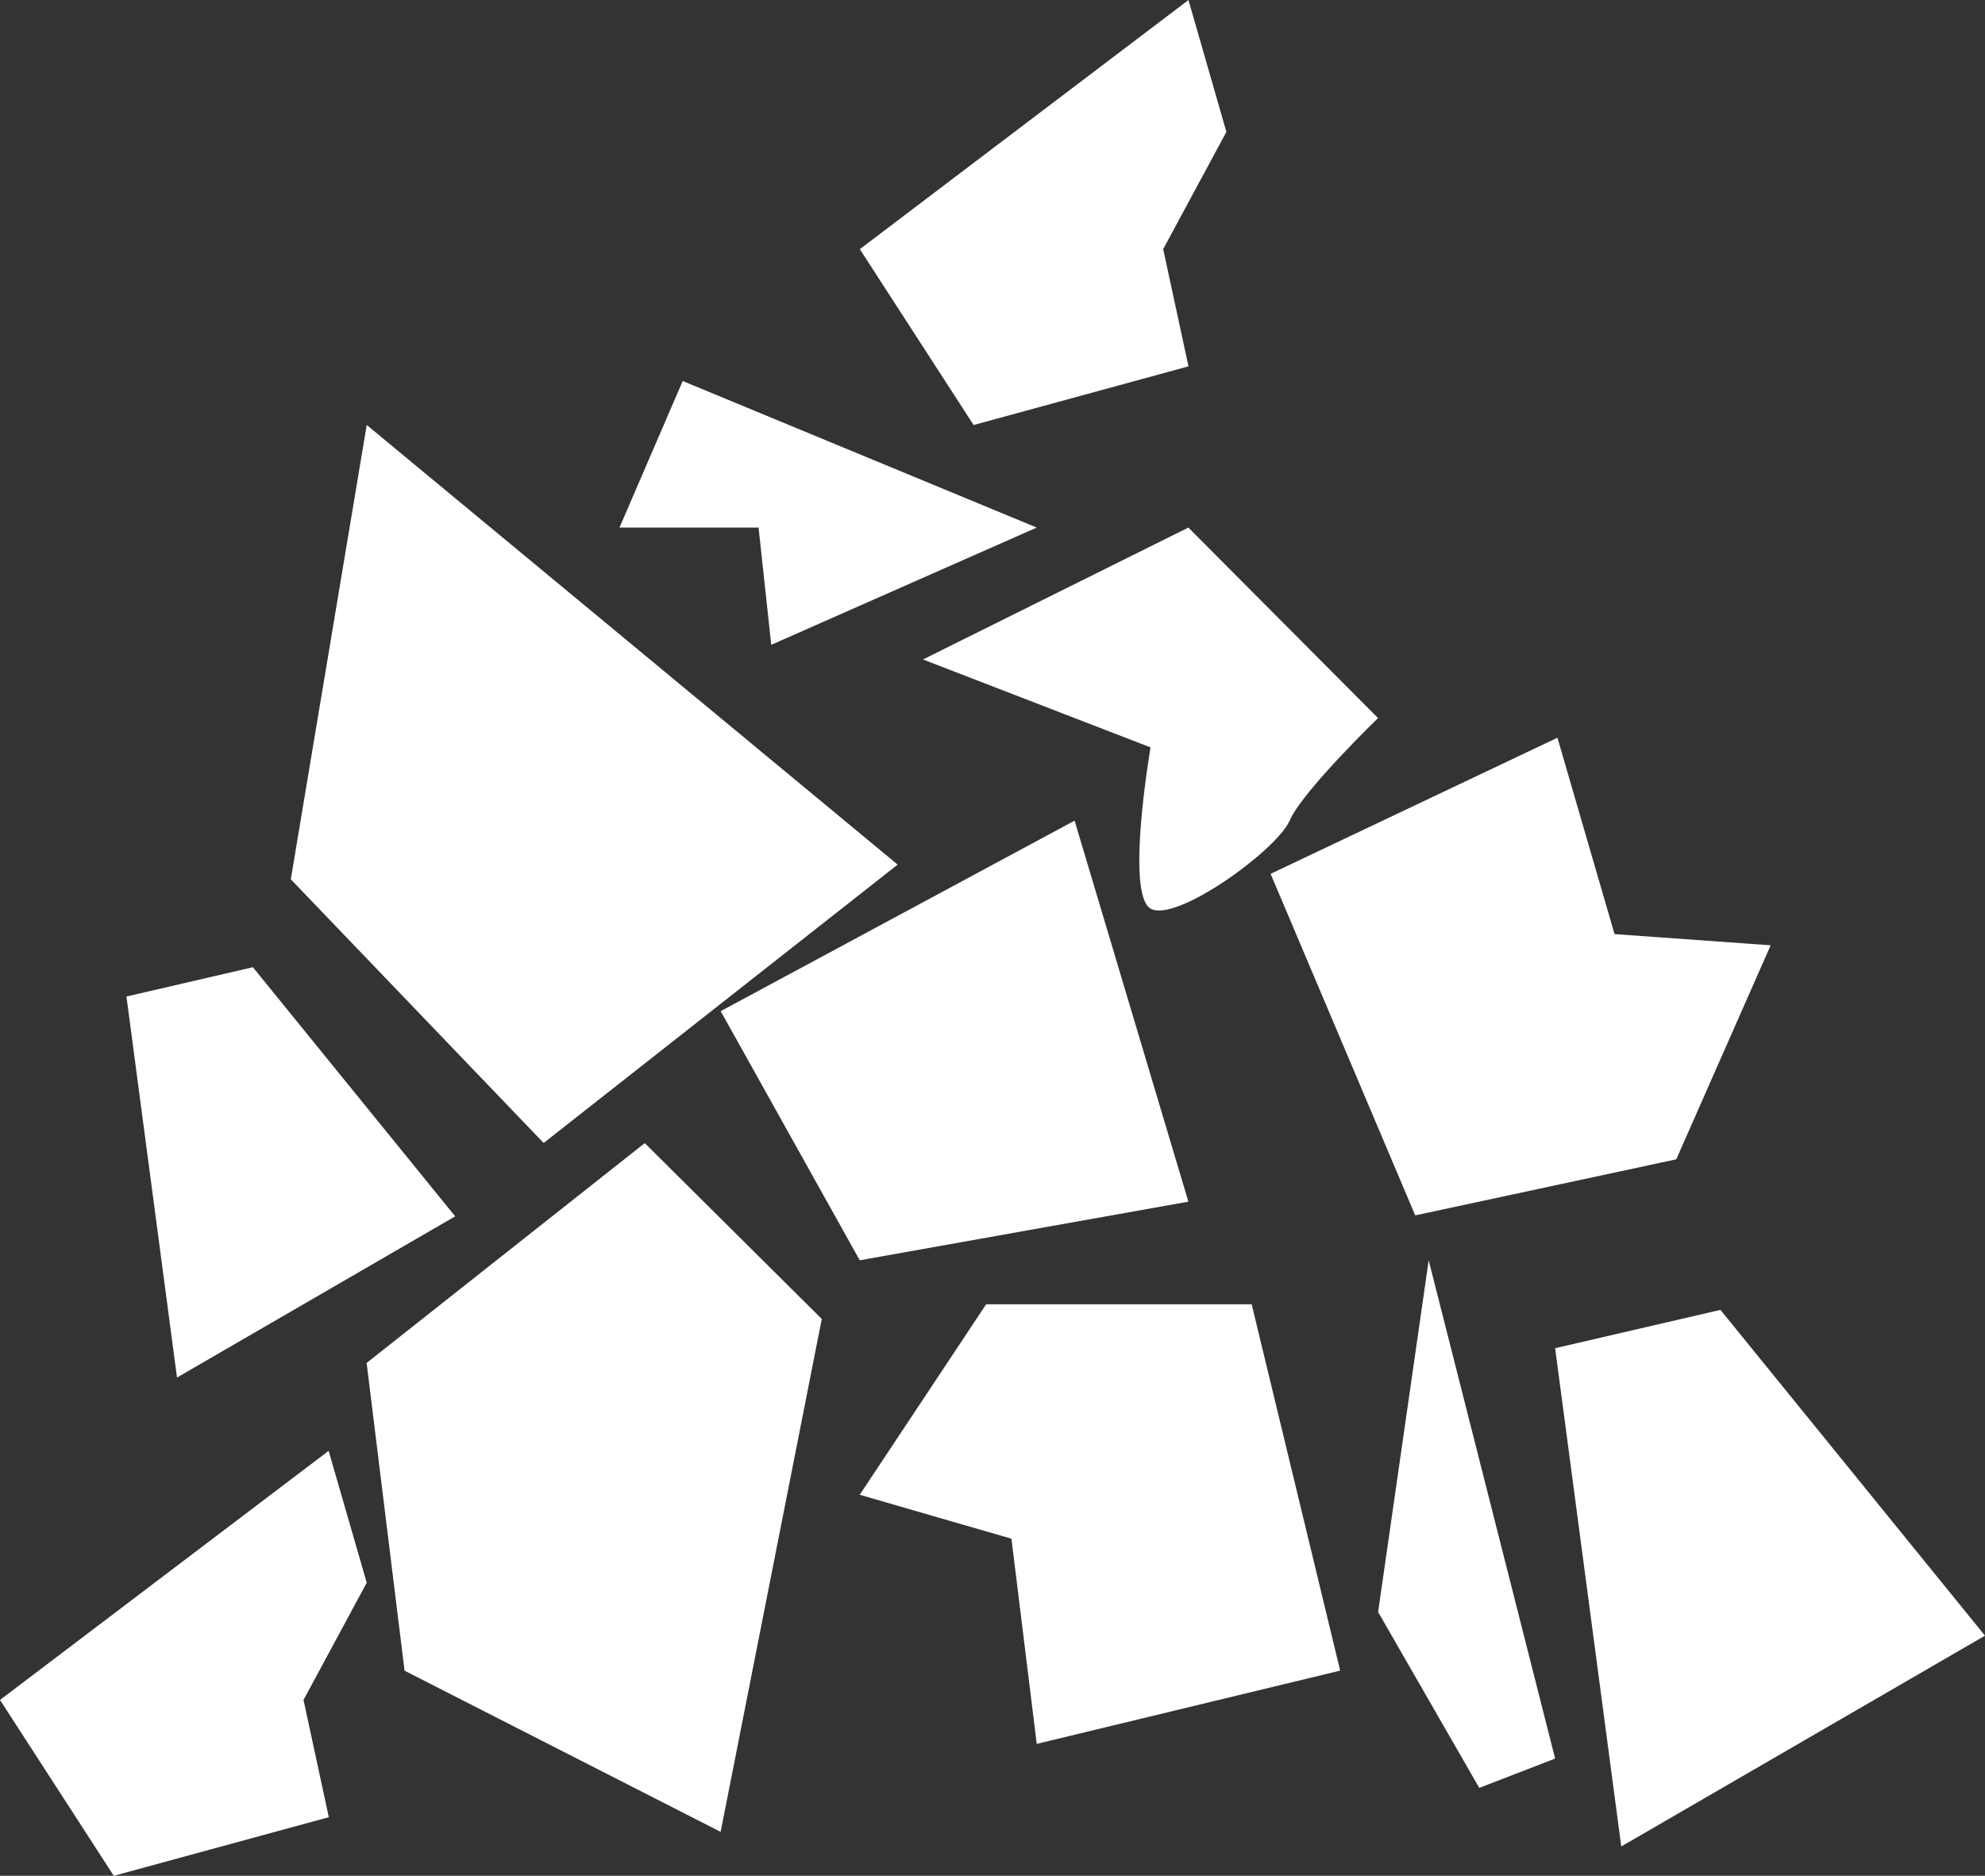
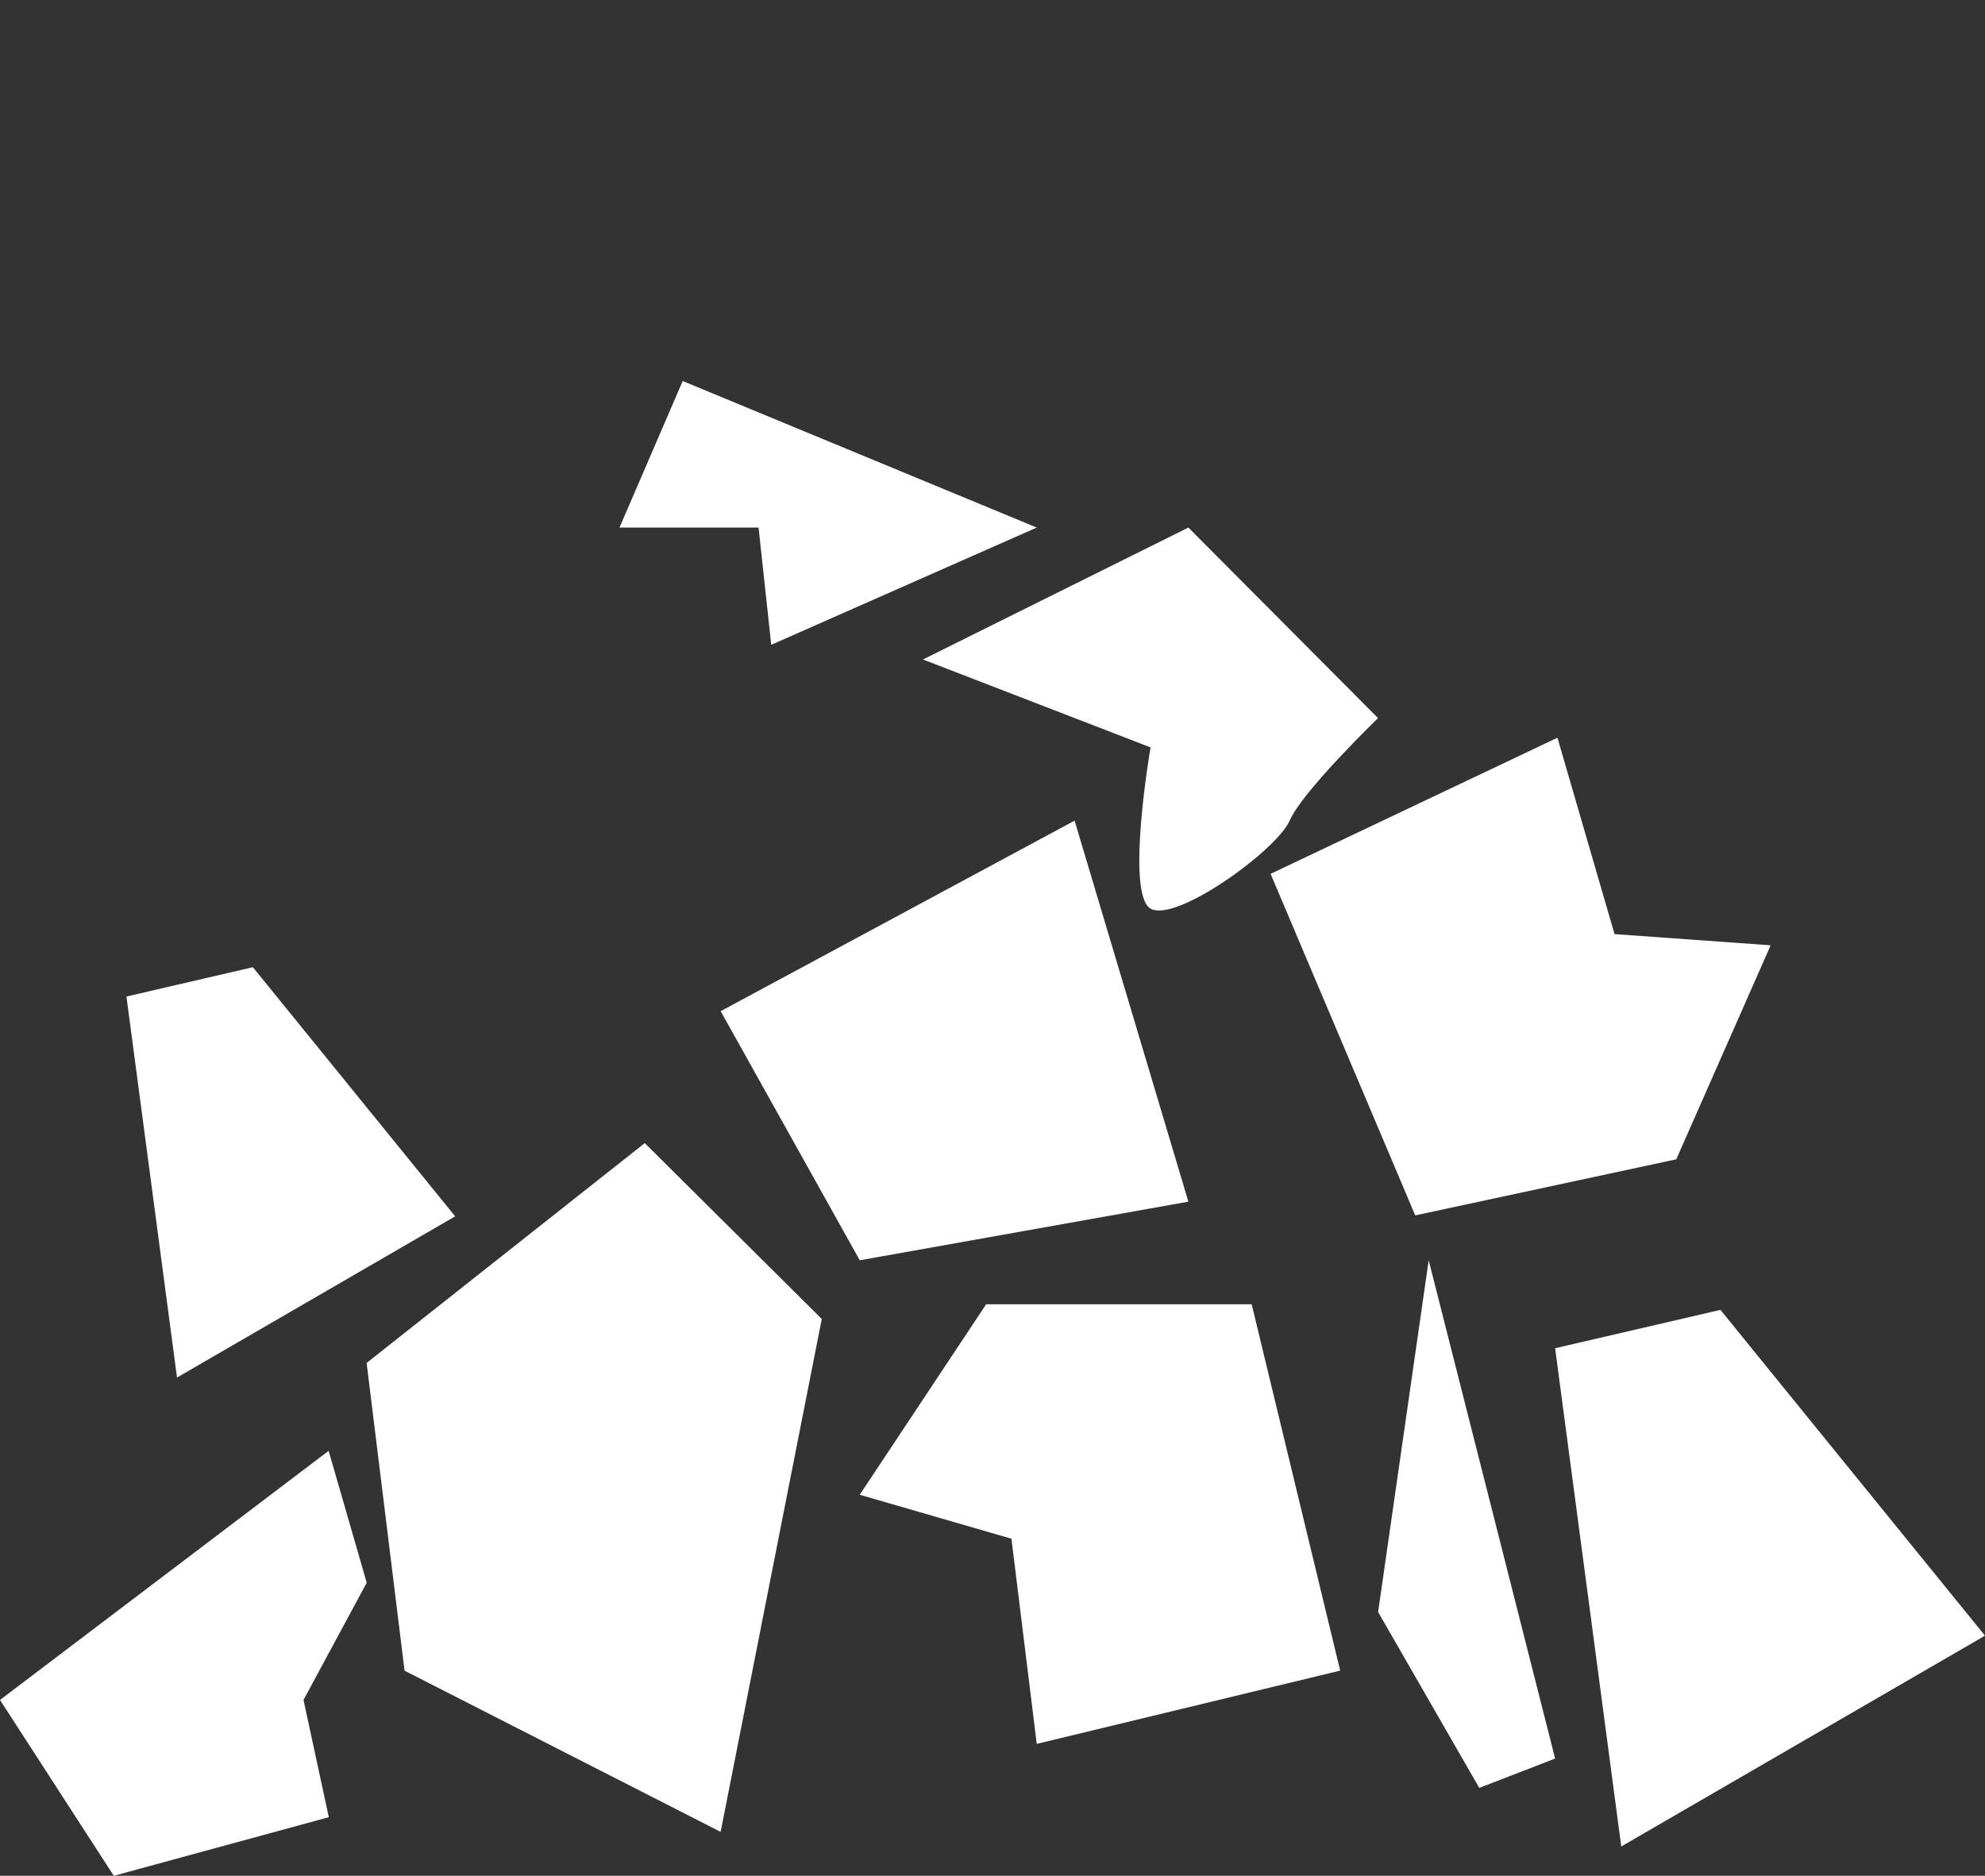
<svg xmlns="http://www.w3.org/2000/svg" width="97.852" height="92.479" viewBox="0 0 97.852 92.479">
  <rect x="0" y="0" width="97.852" height="92.479" fill="#333333" stroke="none" />
  <defs>
    <style>.a{fill:#fff;}</style>
  </defs>
  <g transform="translate(-270 -18)">
    <path class="a" d="M286.2,204.4,270,216.681l5.609,8.67,10.6-2.89-1.247-5.78,3.116-5.78Z" transform="translate(0 -114.871)" />
-     <path class="a" d="M396.651,36.062l-1.247-5.78,3.116-5.78-1.87-6.5-16.2,12.282,5.609,8.67Z" transform="translate(-68.064)" />
    <path class="a" d="M317.1,175.7l1.87,15.172,15.581,7.947,4.986-25.287-8.726-8.67Z" transform="translate(-29.027 -90.505)" />
    <path class="a" d="M386.678,185.57l-6.233,9.392,7.479,2.167,1.247,10.115,14.958-3.612-4.363-18.062Z" transform="translate(-68.064 -103.268)" />
    <path class="a" d="M440.355,136.331l12.869-2.764,4.652-10.551-7.695-.552-2.815-9.682-14.14,6.711Z" transform="translate(-100.591 -58.411)" />
    <path class="a" d="M362.58,132.83l6.856,12.282,16.2-2.89-5.609-18.785Z" transform="translate(-57.054 -64.978)" />
    <path class="a" d="M302.447,154.548l-9.972-12.282-6.233,1.445,2.493,18.785Z" transform="translate(-10.009 -76.581)" />
    <path class="a" d="M477.927,186.294l-8.15,1.89,3.26,24.565,17.931-10.393Z" transform="translate(-123.116 -103.715)" />
-     <path class="a" d="M337.273,94.276,311.1,72.6,307.357,95l12.465,13Z" transform="translate(-23.022 -33.649)" />
    <path class="a" d="M447.038,197.262l4.986,8.67,3.74-1.445-6.233-24.565Z" transform="translate(-109.103 -99.787)" />
    <path class="a" d="M388.567,92.284l11.219,4.335s-1.247,7.225,0,7.947,6.233-2.89,6.856-4.335S411,95.174,411,95.174l-9.349-9.393Z" transform="translate(-73.069 -41.771)" />
    <path class="a" d="M357.065,79.958l13.088-5.78L352.7,66.953l-3.116,7.225h6.856Z" transform="translate(-49.046 -30.168)" />
  </g>
</svg>